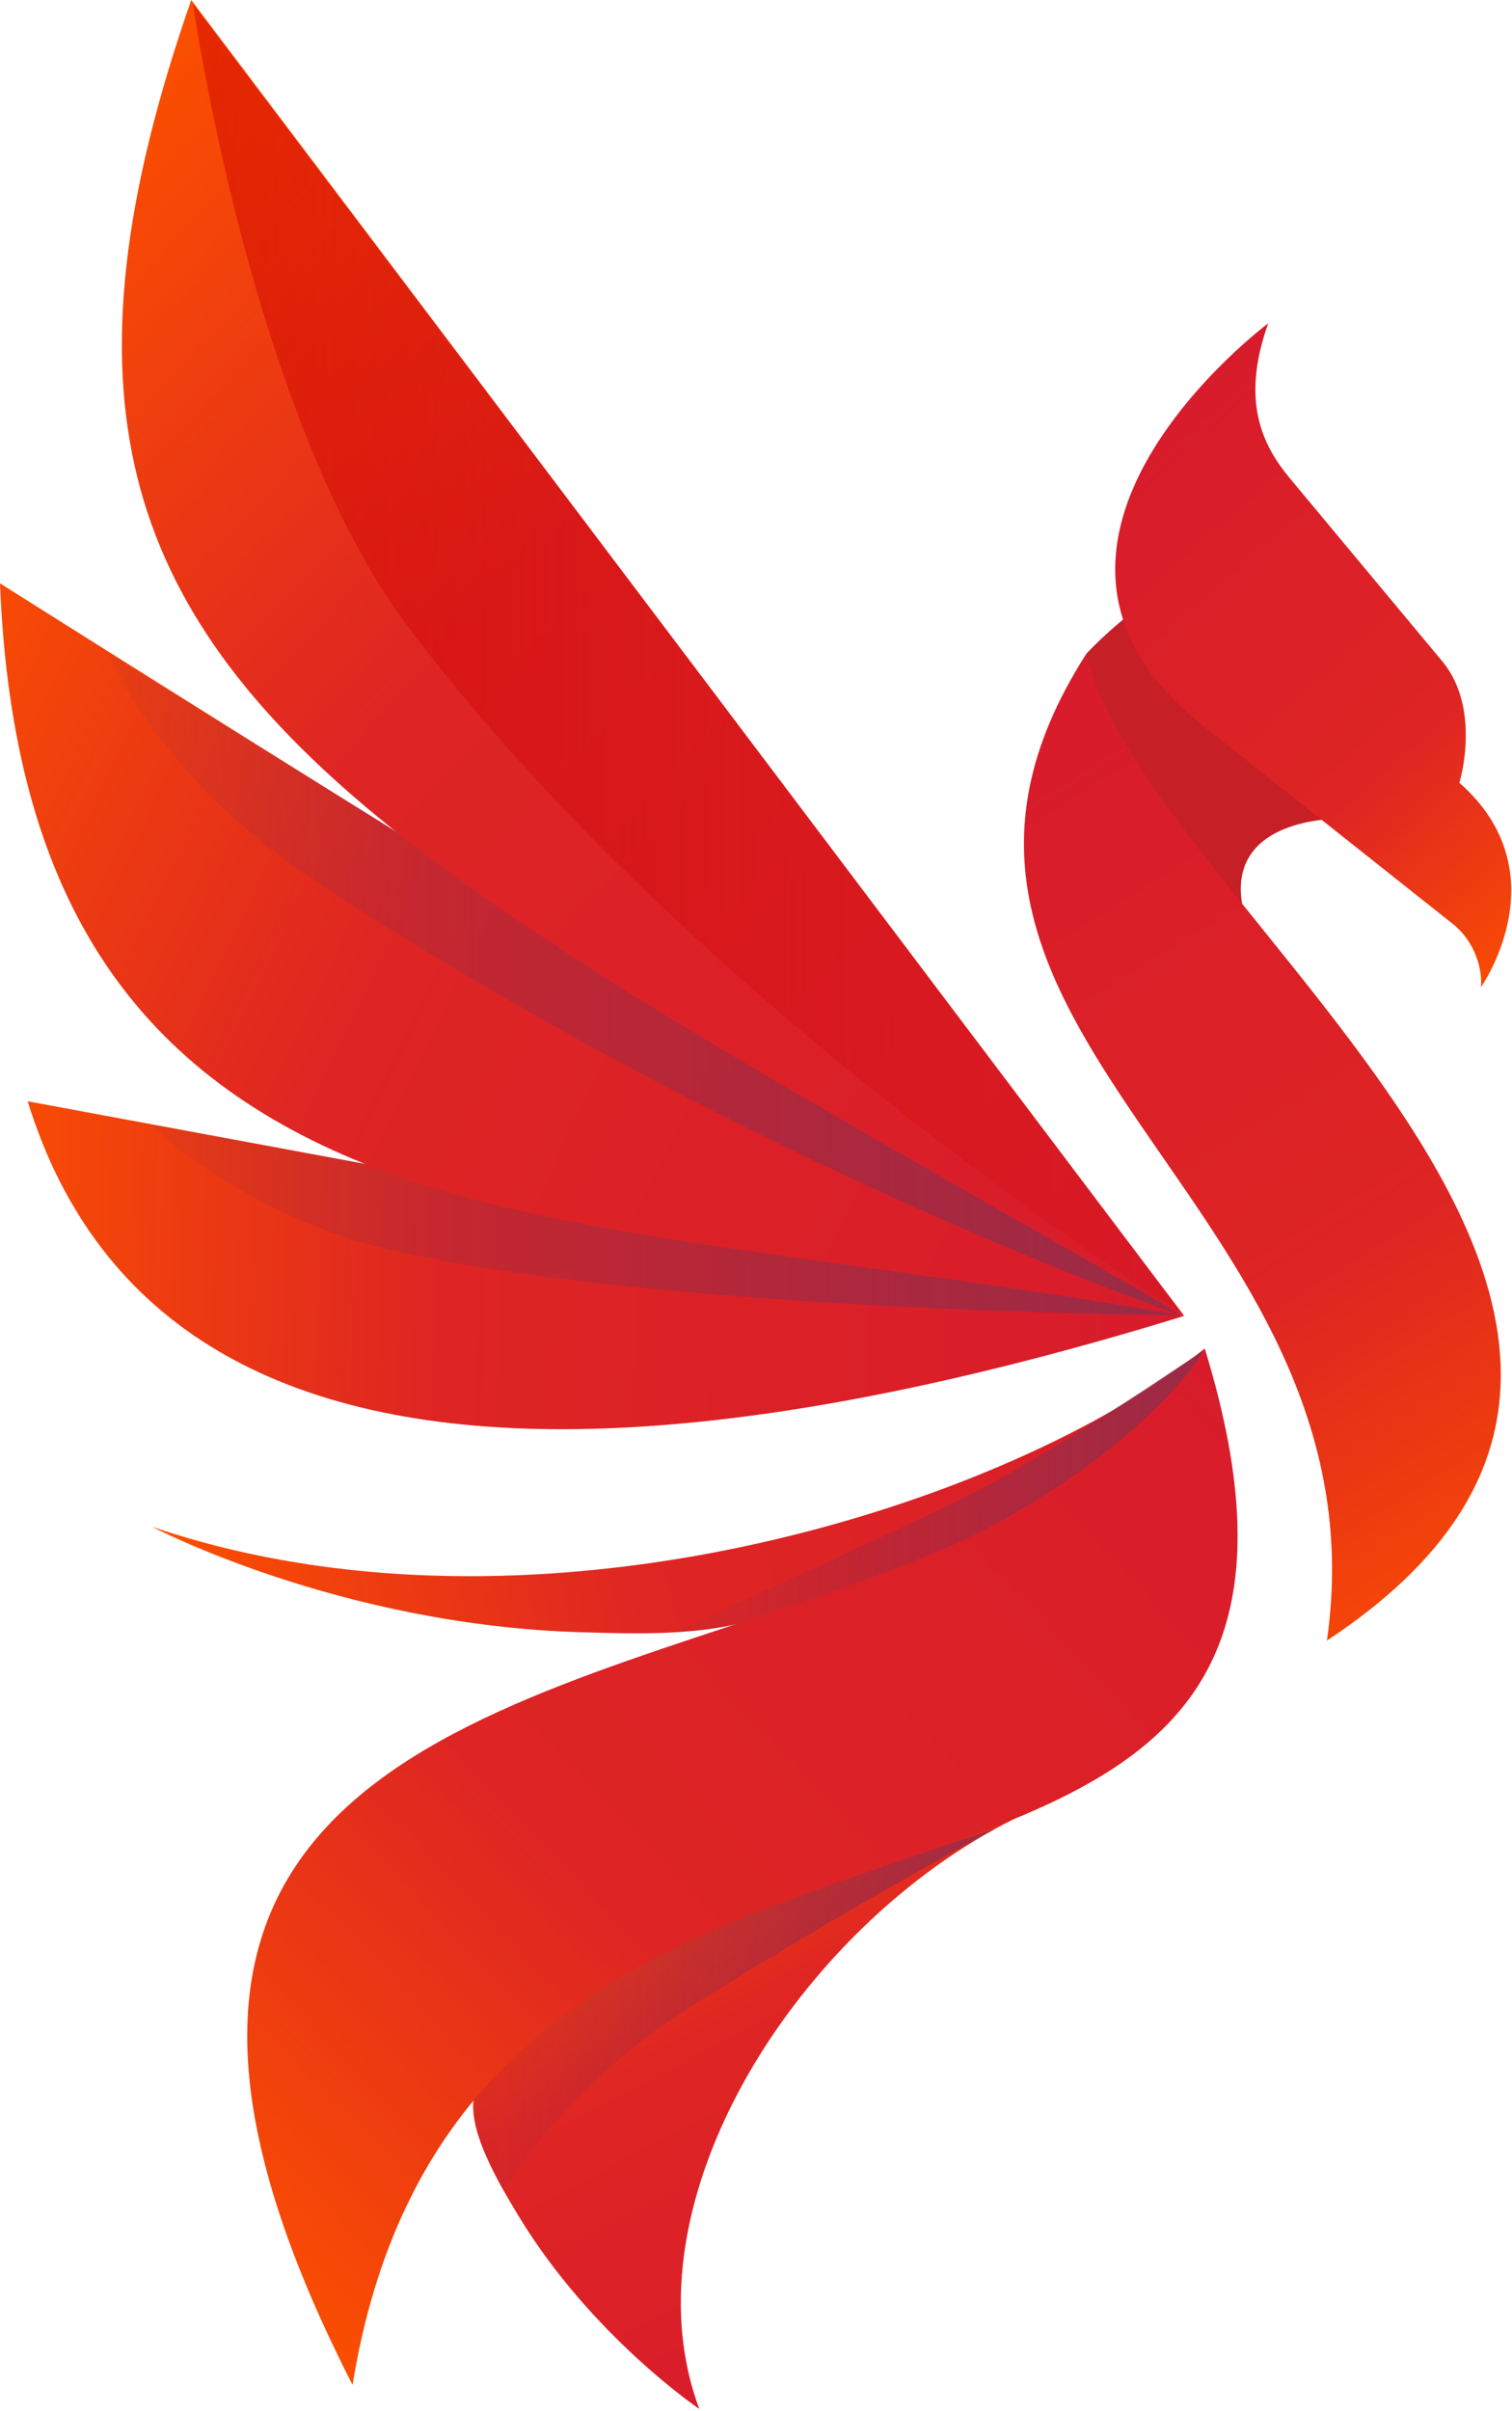
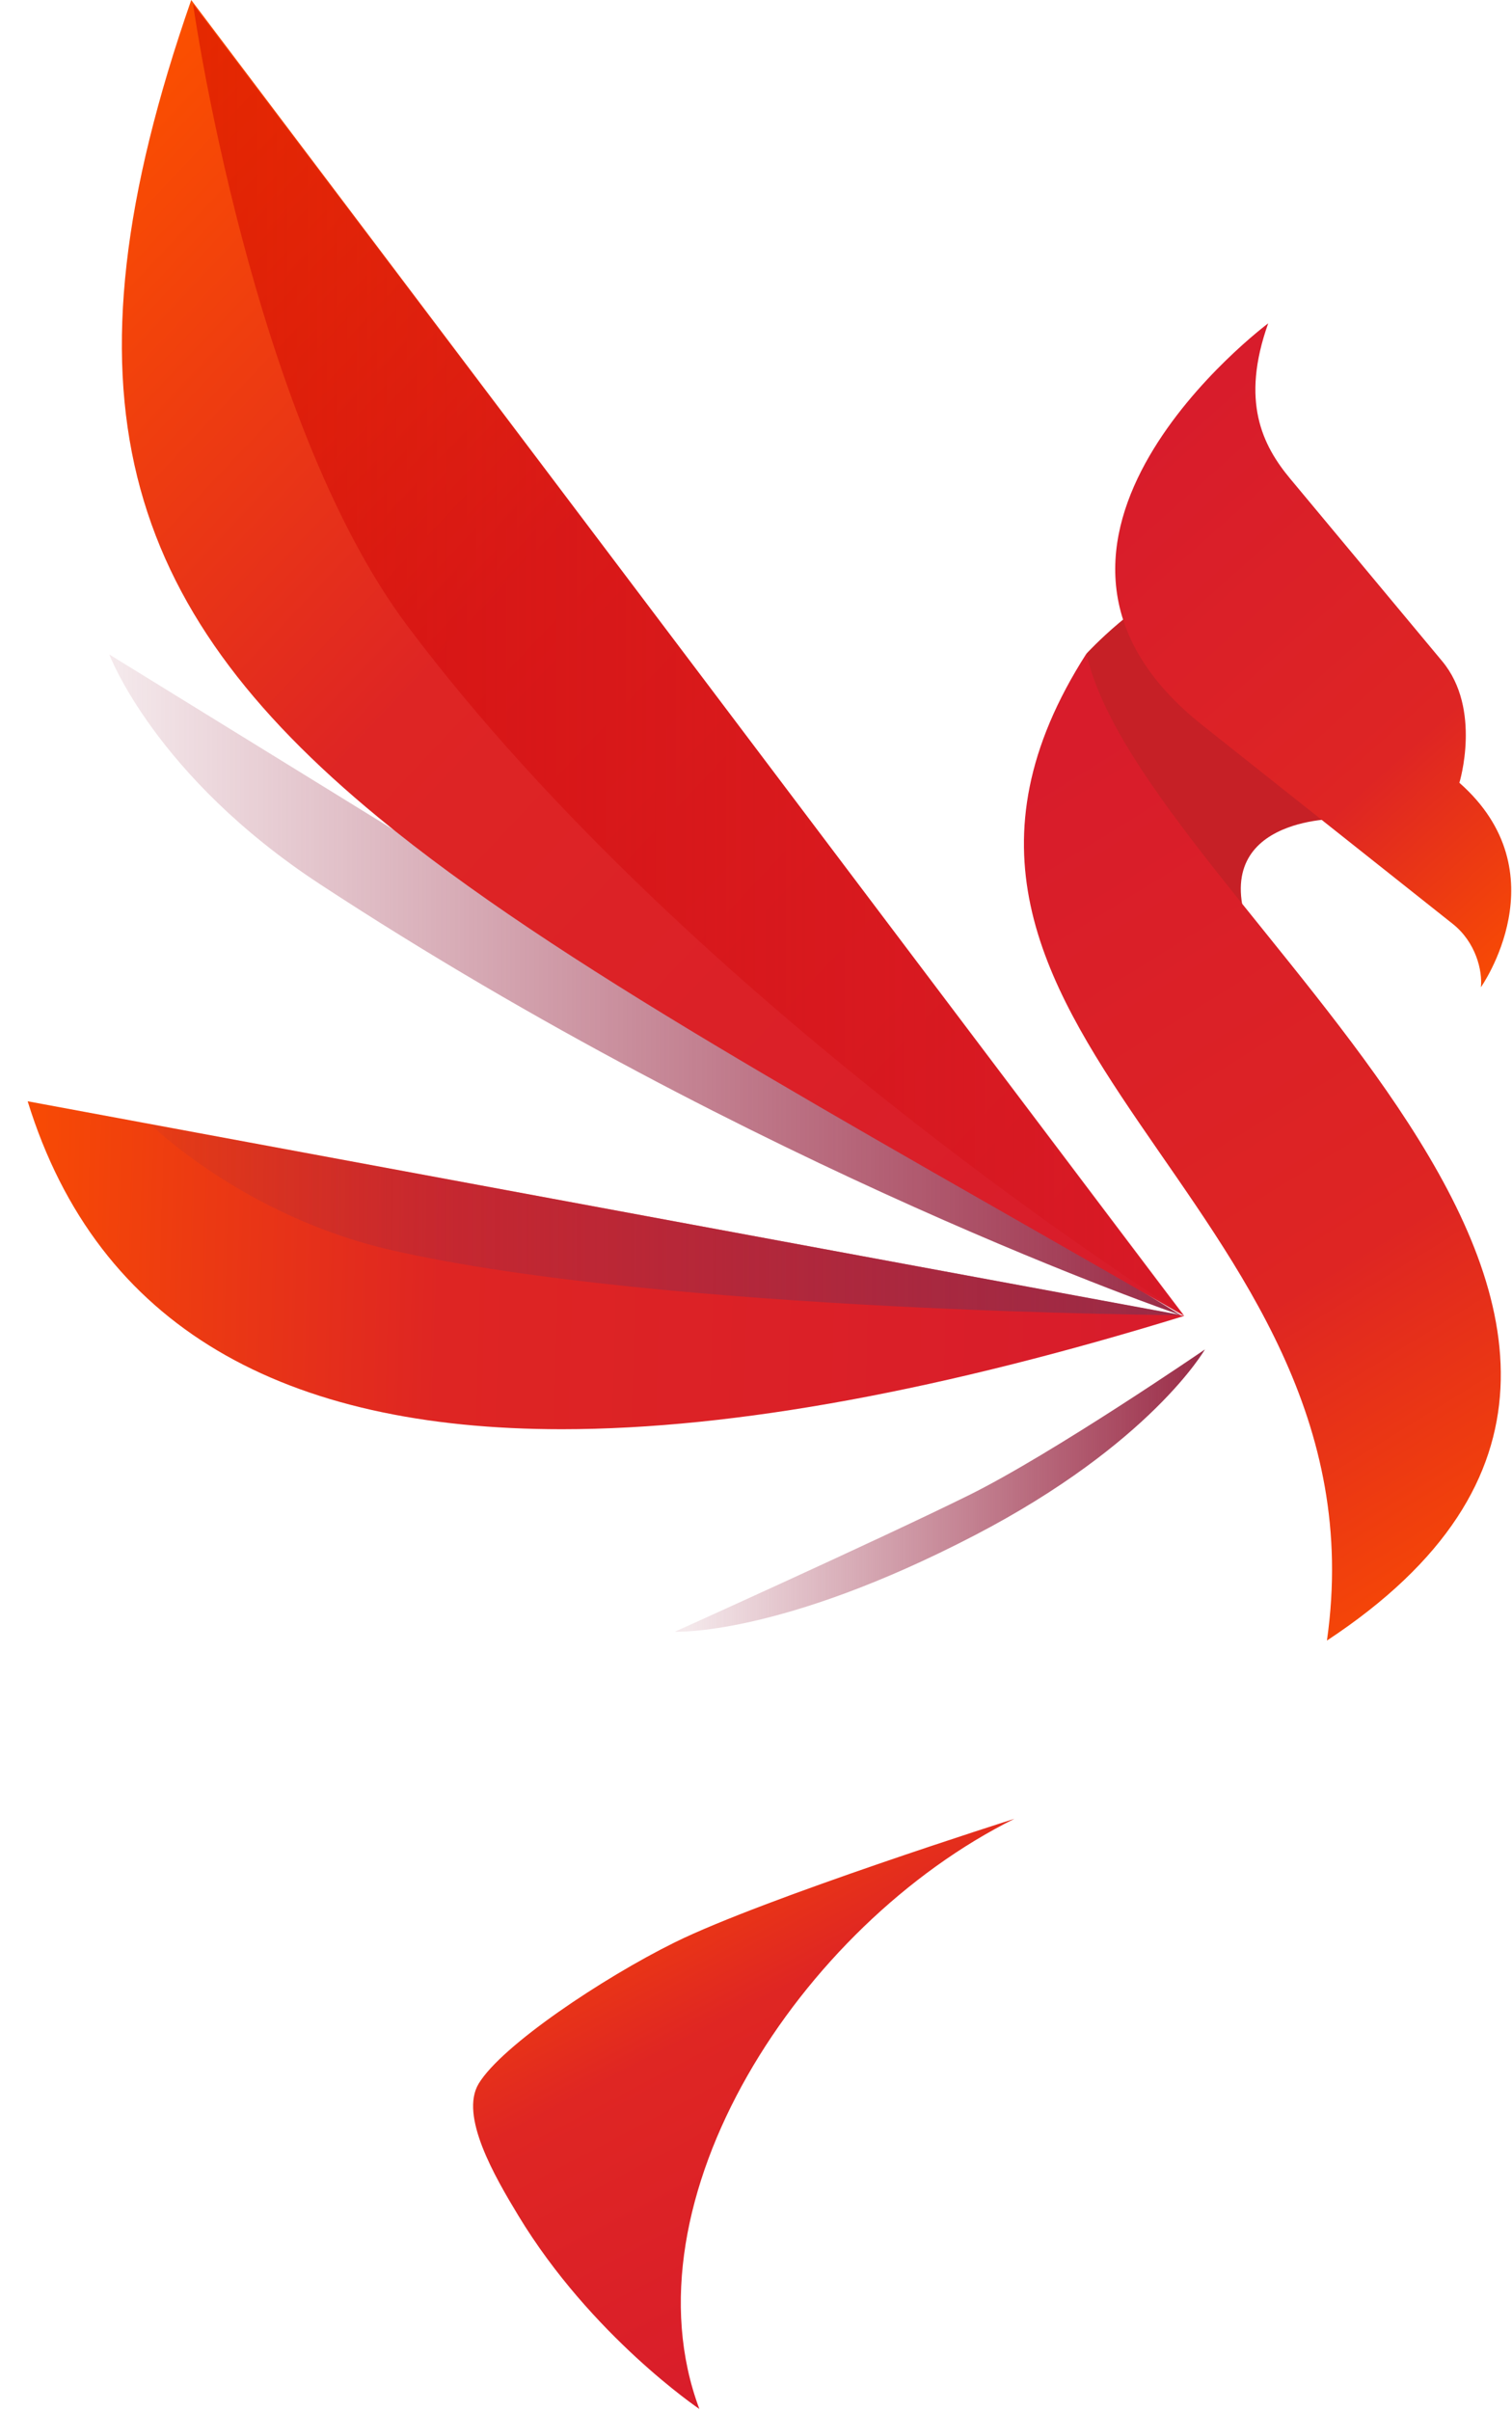
<svg xmlns="http://www.w3.org/2000/svg" xmlns:xlink="http://www.w3.org/1999/xlink" clip-rule="evenodd" fill-rule="evenodd" stroke-linejoin="round" stroke-miterlimit="2" viewBox="0 0 544 867">
  <linearGradient id="a">
    <stop offset="0" stop-color="#d81c2b" />
    <stop offset=".58" stop-color="#df2623" />
    <stop offset=".8" stop-color="#ed3b11" />
    <stop offset="1" stop-color="#fb4f00" />
  </linearGradient>
  <linearGradient id="b" gradientTransform="matrix(-185.92 42.773 -42.773 -185.92 612.474 239.957)" gradientUnits="userSpaceOnUse" x1="0" x2="1" xlink:href="#a" y1="0" y2="0" />
  <linearGradient id="c">
    <stop offset="0" stop-color="#9a2b46" stop-opacity=".1" />
    <stop offset="1" stop-color="#9a2b46" />
  </linearGradient>
  <linearGradient id="d" gradientTransform="matrix(187.304 0 0 99.13 1035.43 536.156)" gradientUnits="userSpaceOnUse" x1="0" x2="1" xlink:href="#c" y1="0" y2="0" />
  <linearGradient id="e">
    <stop offset="0" stop-color="#d81c2b" />
    <stop offset=".6" stop-color="#de2523" />
    <stop offset=".81" stop-color="#ec3a12" />
    <stop offset="1" stop-color="#fb4f00" />
  </linearGradient>
  <linearGradient id="f" gradientTransform="matrix(-211.916 -7.901 -7.901 211.916 600.62 240.508)" gradientUnits="userSpaceOnUse" x1="0" x2="1" xlink:href="#e" y1="0" y2="0" />
  <linearGradient id="g" gradientTransform="matrix(370.975 0 0 68.558 843.461 439.988)" gradientUnits="userSpaceOnUse" x1="0" x2="1" xlink:href="#c" y1="0" y2="0" />
  <linearGradient id="h" gradientTransform="matrix(-233.317 -109.329 -109.329 233.317 604.58 238.694)" gradientUnits="userSpaceOnUse" x1="0" x2="1" xlink:href="#e" y1="0" y2="0" />
  <linearGradient id="i" gradientTransform="matrix(383.788 0 0 236.908 829.361 354.757)" gradientUnits="userSpaceOnUse" x1="0" x2="1" xlink:href="#c" y1="0" y2="0" />
  <linearGradient id="j">
    <stop offset="0" stop-color="#d81c2b" />
    <stop offset=".61" stop-color="#de2524" />
    <stop offset="1" stop-color="#fb4f00" />
  </linearGradient>
  <linearGradient id="k" gradientTransform="matrix(-209.606 -200.115 -200.115 209.606 605.374 237.63)" gradientUnits="userSpaceOnUse" x1="0" x2="1" xlink:href="#j" y1="0" y2="0" />
  <linearGradient id="l" gradientTransform="matrix(78.465 88.77 -148.735 131.47 599.067 81.855)" gradientUnits="userSpaceOnUse" x1="0" x2="1" xlink:href="#j" y1="0" y2="0" />
  <linearGradient id="m" gradientTransform="matrix(92.618 149.338 -149.338 92.618 581.234 139.257)" gradientUnits="userSpaceOnUse" x1="0" x2="1" y1="0" y2="0">
    <stop offset="0" stop-color="#d81c2b" />
    <stop offset=".59" stop-color="#de2523" />
    <stop offset=".8" stop-color="#ed3a11" />
    <stop offset="1" stop-color="#fb4f00" />
  </linearGradient>
  <linearGradient id="n" gradientTransform="matrix(-103.448 -197.991 197.991 -103.448 1055.08 870.985)" gradientUnits="userSpaceOnUse" x1="0" x2="1" xlink:href="#a" y1="0" y2="0" />
  <linearGradient id="o" gradientTransform="matrix(202.052 0 0 139.321 966.553 719.036)" gradientUnits="userSpaceOnUse" x1="0" x2="1" xlink:href="#c" y1="0" y2="0" />
  <linearGradient id="p" gradientTransform="matrix(182.248 -170.676 170.676 182.248 437.146 414.338)" gradientUnits="userSpaceOnUse" x1="0" x2="1" y1="0" y2="0">
    <stop offset="0" stop-color="#fb4f00" />
    <stop offset=".39" stop-color="#de2524" />
    <stop offset="1" stop-color="#d81c2b" />
  </linearGradient>
  <linearGradient id="q" gradientTransform="matrix(-110.702 110.702 -110.702 -110.702 577.199 208.979)" gradientUnits="userSpaceOnUse" x1="0" x2="1" y1="0" y2="0">
    <stop offset="0" />
    <stop offset=".1" stop-color="#8e321c" />
    <stop offset=".2" stop-color="#de5226" />
    <stop offset=".3" stop-color="#f15c25" />
    <stop offset="1" stop-color="#ee302d" />
  </linearGradient>
  <linearGradient id="r" gradientTransform="matrix(356.529 0 0 471.356 858.679 238.464)" gradientUnits="userSpaceOnUse" x1="0" x2="1" y1="0" y2="0">
    <stop offset="0" stop-color="#ce0000" stop-opacity=".49" />
    <stop offset="1" stop-color="#ce0000" stop-opacity=".1" />
  </linearGradient>
-   <path d="m499.322 294.142c-43.678-1.232-77.319-18.955-77.319-18.955 18.347 6.232 37.81 8.872 57.158 8.872 53.931-.002 106.941-20.518 132.179-40.938-.013.022-.023.039-.036.062.012-.021.048-.082.036-.062-2.92 5.088-7.23 12.541-12.948 17.271-8.936 7.392-20.477 15.724-66.799 31.048-10.248 3.39-21.712 3-32.271 2.702zm45.233-7.391c27.888-9.793 53.797-21.543 66.707-43.497-12.908 21.952-38.822 33.707-66.707 43.497zm66.711-43.504c.011-.018.022-.037.032-.055-.01.018-.021.037-.032.055z" fill="url(#b)" transform="matrix(2 0 0 2 -789.228 -1.374)" />
  <path d="m1032.04 588.08s37.71 1.827 107.99-34.724c63.36-32.952 82.71-66.765 82.71-66.765s-54.72 37.499-85.06 52.475c-32.97 16.278-105.64 49.014-105.64 49.014z" fill="url(#d)" transform="translate(-789.228 -1.374)" />
  <path d="m495.688 257.638c-49.701-.001-83.45-18.045-96.098-58.959l21.198 3.932 186.854 34.658h.004c-42.823 13.175-80.57 20.37-111.958 20.369z" fill="url(#f)" transform="matrix(2 0 0 2 -789.228 -1.374)" />
  <path d="m843.461 405.709s33.63 33.149 86.88 45.244c98.159 22.295 284.099 23.314 284.099 23.314z" fill="url(#g)" transform="translate(-789.228 -1.374)" />
-   <path d="m607.646 237.269c-.004 0 .002.001-.002 0-61.66-10.874-112.098-13.172-147.408-27.341-.003-.001-.001 0-.003-.001l-.008-.003c-42.12-16.91-63.385-48.702-65.611-104.363 0 0 115.716 73.14 213.031 131.708.007.004-.006-.003.001 0z" fill="url(#h)" transform="matrix(2 0 0 2 -789.228 -1.374)" />
  <path d="m828.561 236.704s16.341 43.67 75.929 82.692c156.88 102.736 309.55 154.861 309.55 154.861z" fill="url(#i)" transform="translate(-789.228 -1.374)" />
  <g transform="matrix(2 0 0 2 -789.228 -1.374)">
    <path d="m607.646 237.269-178.628-236.582 92.537 122.56s85.944 113.904 86.09 114.022h.001c-.01-.005.009.005-.001 0-64.177-36.909-112.856-63.189-145.006-89.651-.005-.004-.007-.006-.012-.01-46.079-37.932-58.25-76.27-33.609-146.921z" fill="url(#k)" />
    <path d="m635.366 147.894s-24.416-.379-15.633 20.908l-33.833-16.733 4.154-33.865s9.588-10.384 17.891-12.792z" fill="#c62026" fill-rule="nonzero" />
    <path d="m661.02 178.177s14.543-20.539-3.871-36.759c0 0 4.079-13.251-3.091-21.853l-27.336-32.802c-5.019-6.022-8.954-13.935-3.967-27.944 0 0-53.054 39.556-11.831 72.252l45.018 35.707c4.165 3.3 5.387 8.425 5.078 11.399z" fill="url(#l)" />
    <path d="m590.054 118.204c-43.631 68.088 54.628 97.896 43.267 177.431 86.561-57.052-32.899-131.553-43.267-177.431z" fill="url(#m)" />
  </g>
-   <path d="m1031.98 699.799c32.12-15.871 122.22-44.441 122.22-44.441-77.1 38.278-141.33 137.402-113.35 212.211 0 0-38.9-26.255-65.096-69.48-8.569-14.142-21.258-35.988-14.3-47.501 8.272-13.689 44.556-37.956 70.526-50.789z" fill="url(#n)" transform="translate(-789.228 -1.374)" />
-   <path d="m970.252 789.212s21.713-36.425 62.738-63.135c48.19-31.368 114.02-67.003 114.02-67.003s-97.51 30.673-135.24 51.6c-37.918 21.029-52.941 25.982-51.864 53.079.26 6.542 10.346 25.459 10.346 25.459z" fill="url(#o)" transform="translate(-789.228 -1.374)" />
-   <path d="m458.036 429.452c-55.115-107.58 21.129-119.743 86.519-142.701 27.885-9.79 53.799-21.545 66.707-43.497.002-.003.003-.005.004-.007.011-.018.022-.037.032-.055.003-.004.004-.005.006-.009.013-.023.023-.04.036-.062 15.045 48.959-.403 68.469-26.515 81.128-.004.002-.01.005-.014.007-29.747 14.417-73.327 19.956-101.422 49.998-12.113 12.953-21.344 30.457-25.353 55.198z" fill="url(#p)" transform="matrix(2 0 0 2 -789.228 -1.374)" />
+   <path d="m1031.98 699.799c32.12-15.871 122.22-44.441 122.22-44.441-77.1 38.278-141.33 137.402-113.35 212.211 0 0-38.9-26.255-65.096-69.48-8.569-14.142-21.258-35.988-14.3-47.501 8.272-13.689 44.556-37.956 70.526-50.789" fill="url(#n)" transform="translate(-789.228 -1.374)" />
  <path d="m516.898 293.089c.002-.001-.002 0 .001-.001h.001s-.001 0-.002.001z" fill="url(#q)" transform="matrix(2 0 0 2 -789.228 -1.374)" />
  <path d="m858.679 2.786s20.994 148.81 77.153 223.666c103.128 137.462 279.378 247.689 279.378 247.689z" fill="url(#r)" transform="translate(-789.228 -1.374)" />
</svg>